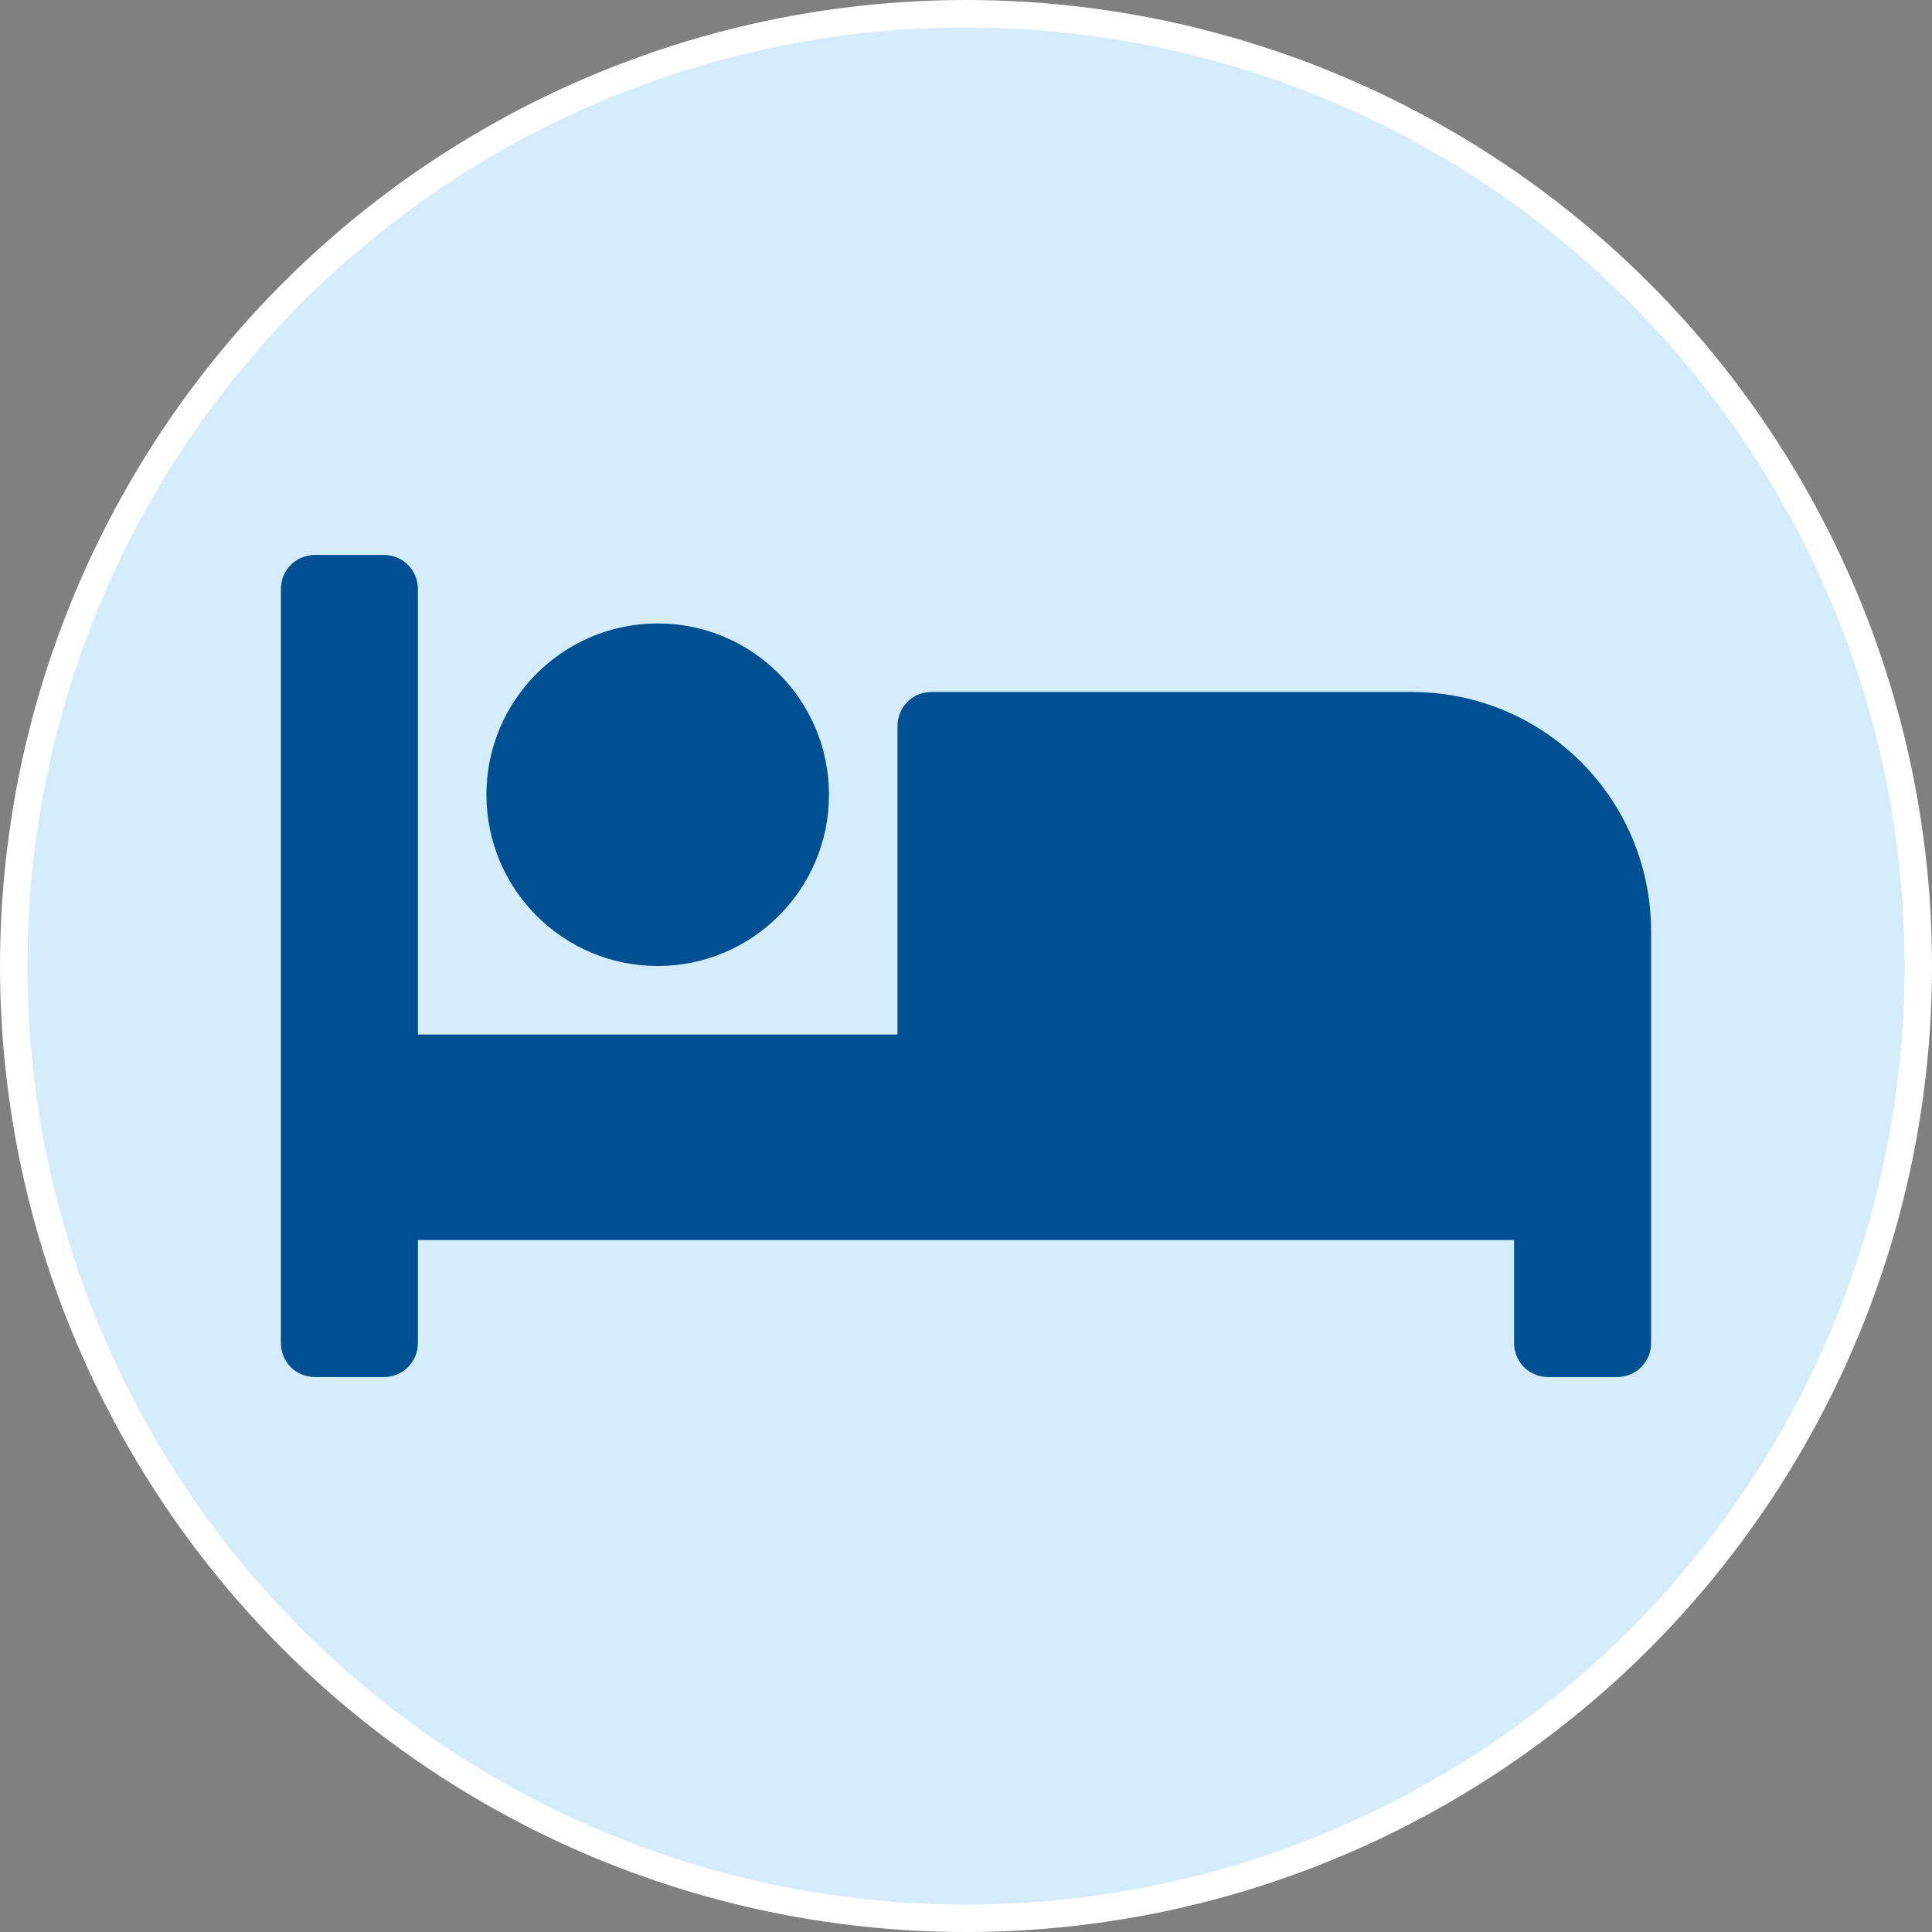
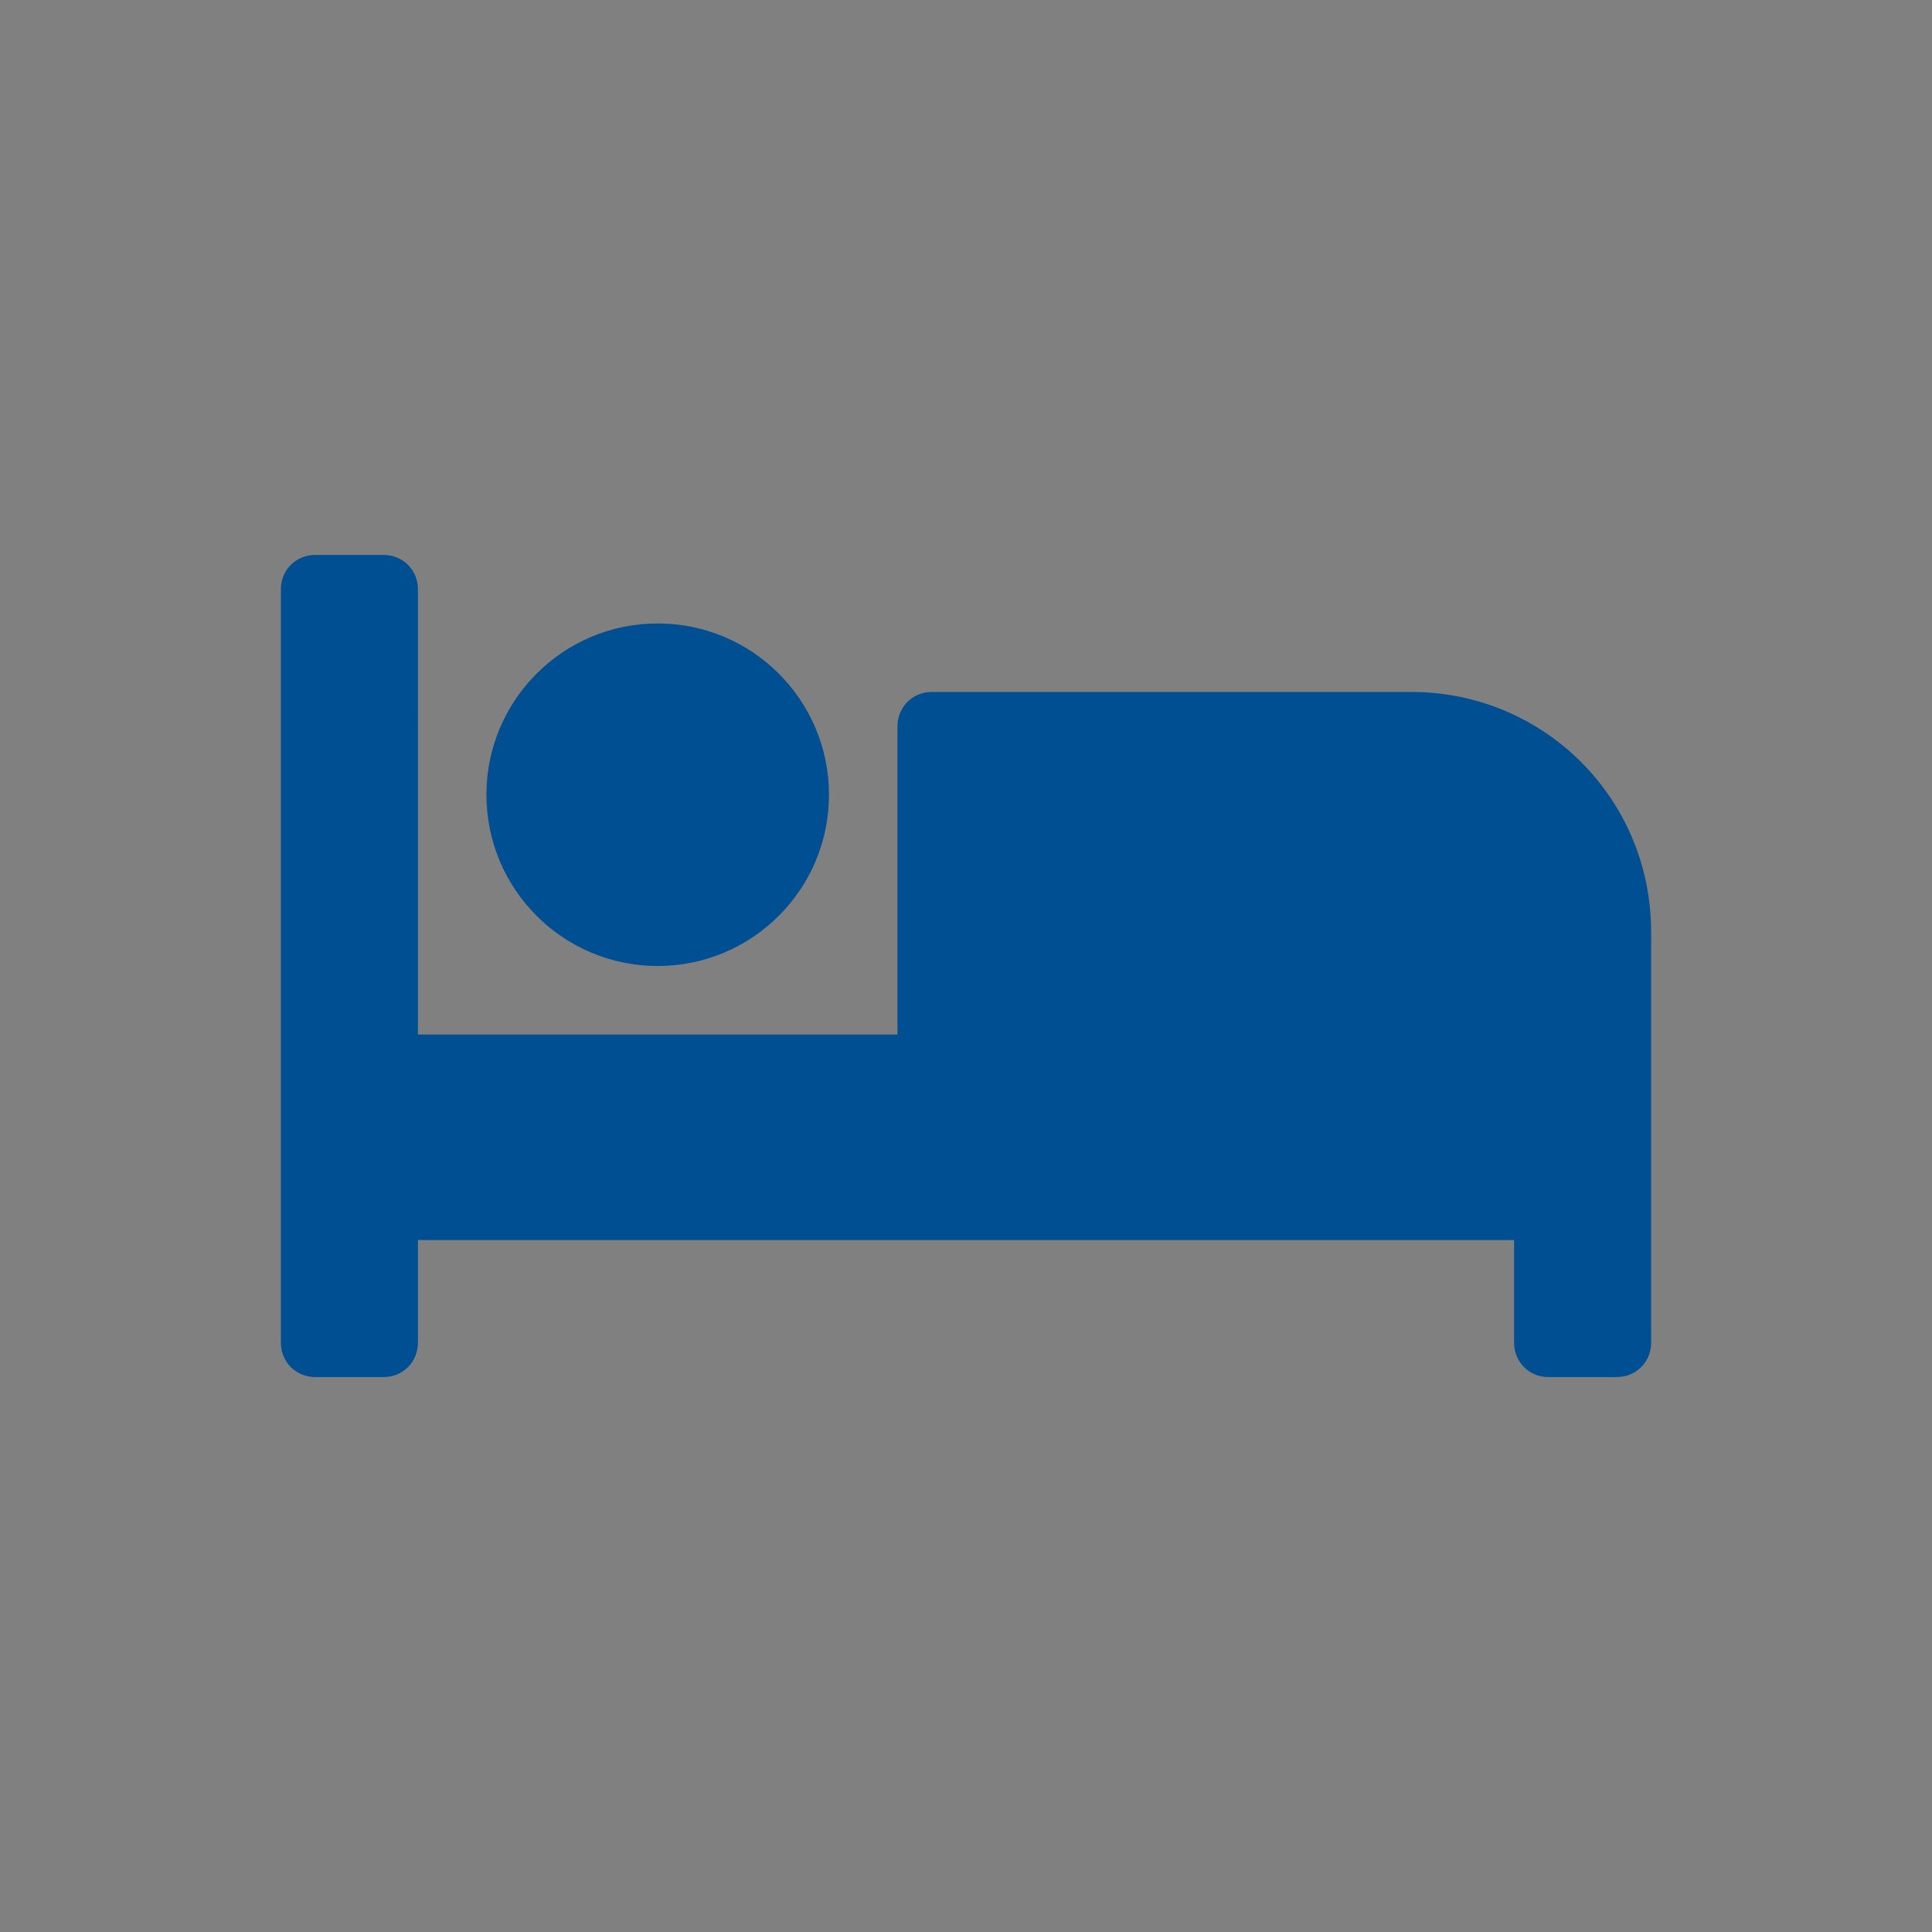
<svg xmlns="http://www.w3.org/2000/svg" version="1.1" id="レイヤー_1" x="0px" y="0px" viewBox="0 0 141 141" style="enable-background:new 0 0 141 141;" xml:space="preserve">
  <rect x="0" y="0" width="141" height="141" fill="#808080" stroke="none" />
  <style type="text/css">
	.st0{fill:#D4ECFB;stroke:#FFFFFF;stroke-width:2;stroke-miterlimit:10;}
	.st1{fill:#004F92;}
</style>
-   <circle class="st0" cx="70.5" cy="70.5" r="69.5" />
  <path class="st1" d="M48,70.5c6.9,0,12.5-5.6,12.5-12.5S54.9,45.5,48,45.5S35.5,51.1,35.5,58S41.1,70.5,48,70.5z M103,50.5H68  c-1.4,0-2.5,1.1-2.5,2.5v22.5h-35V43c0-1.4-1.1-2.5-2.5-2.5h-5c-1.4,0-2.5,1.1-2.5,2.5v55c0,1.4,1.1,2.5,2.5,2.5h5  c1.4,0,2.5-1.1,2.5-2.5v-7.5h80V98c0,1.4,1.1,2.5,2.5,2.5h5c1.4,0,2.5-1.1,2.5-2.5V68C120.5,58.3,112.7,50.5,103,50.5z" />
</svg>